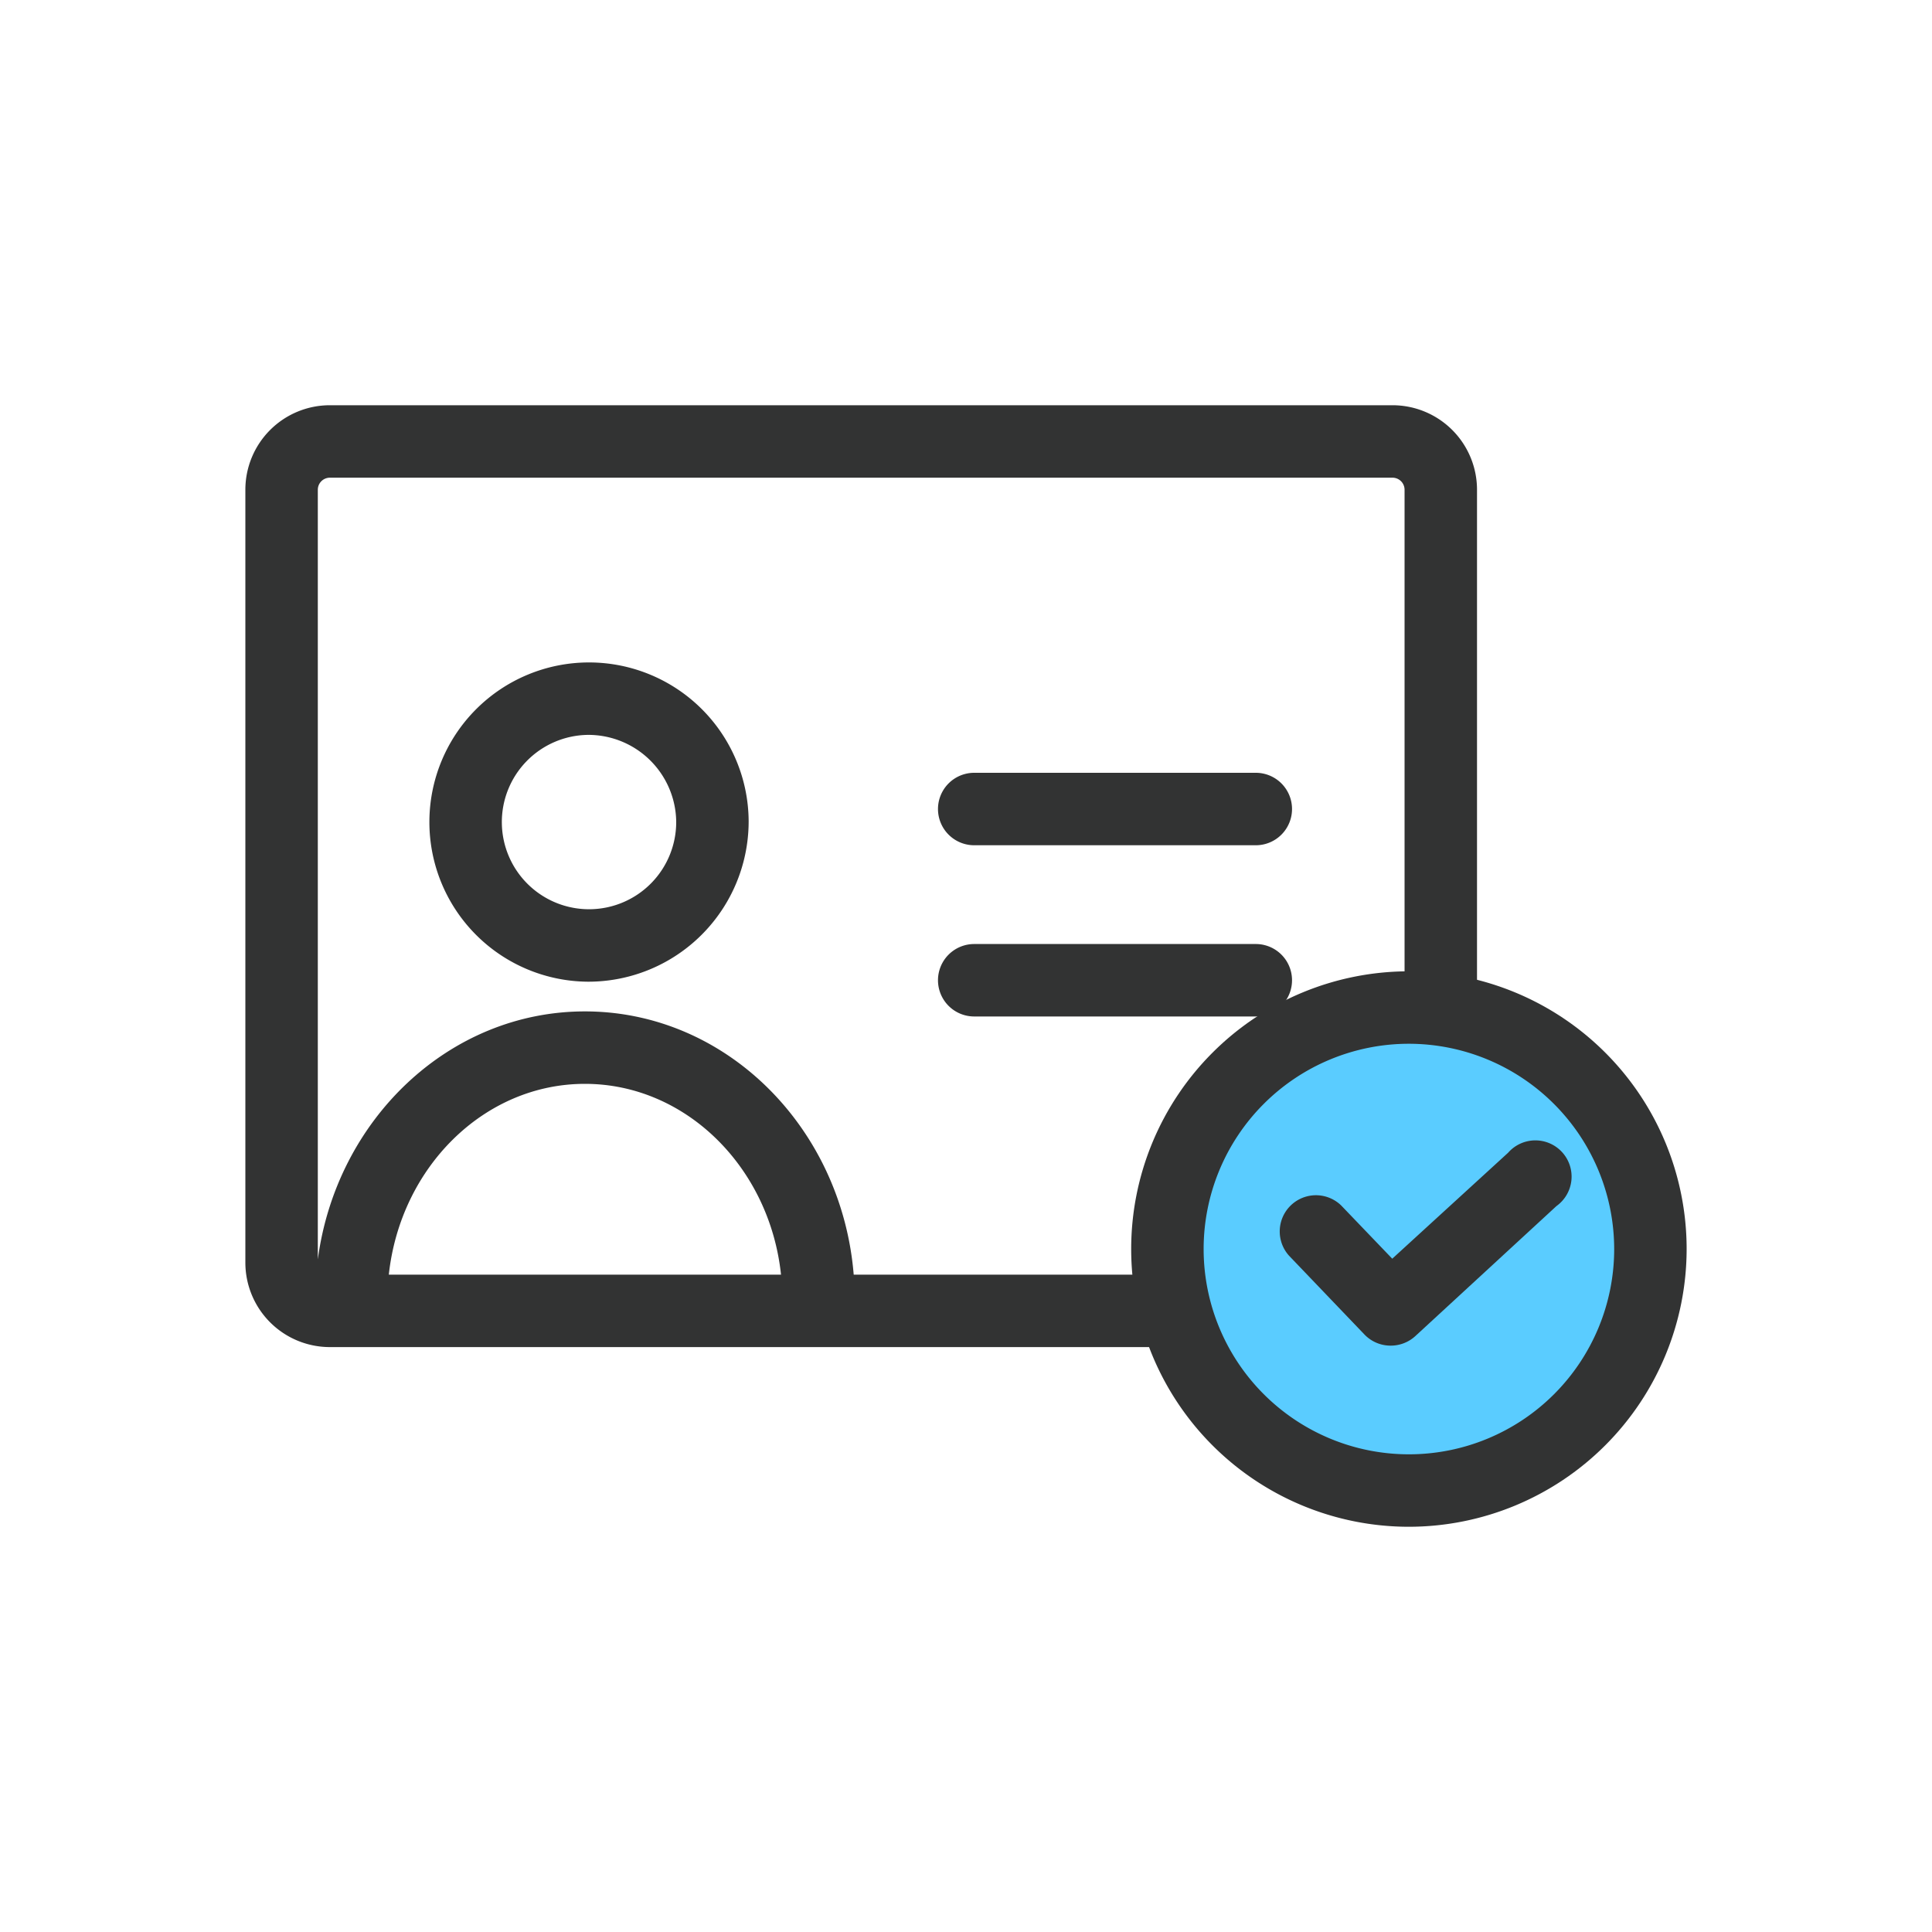
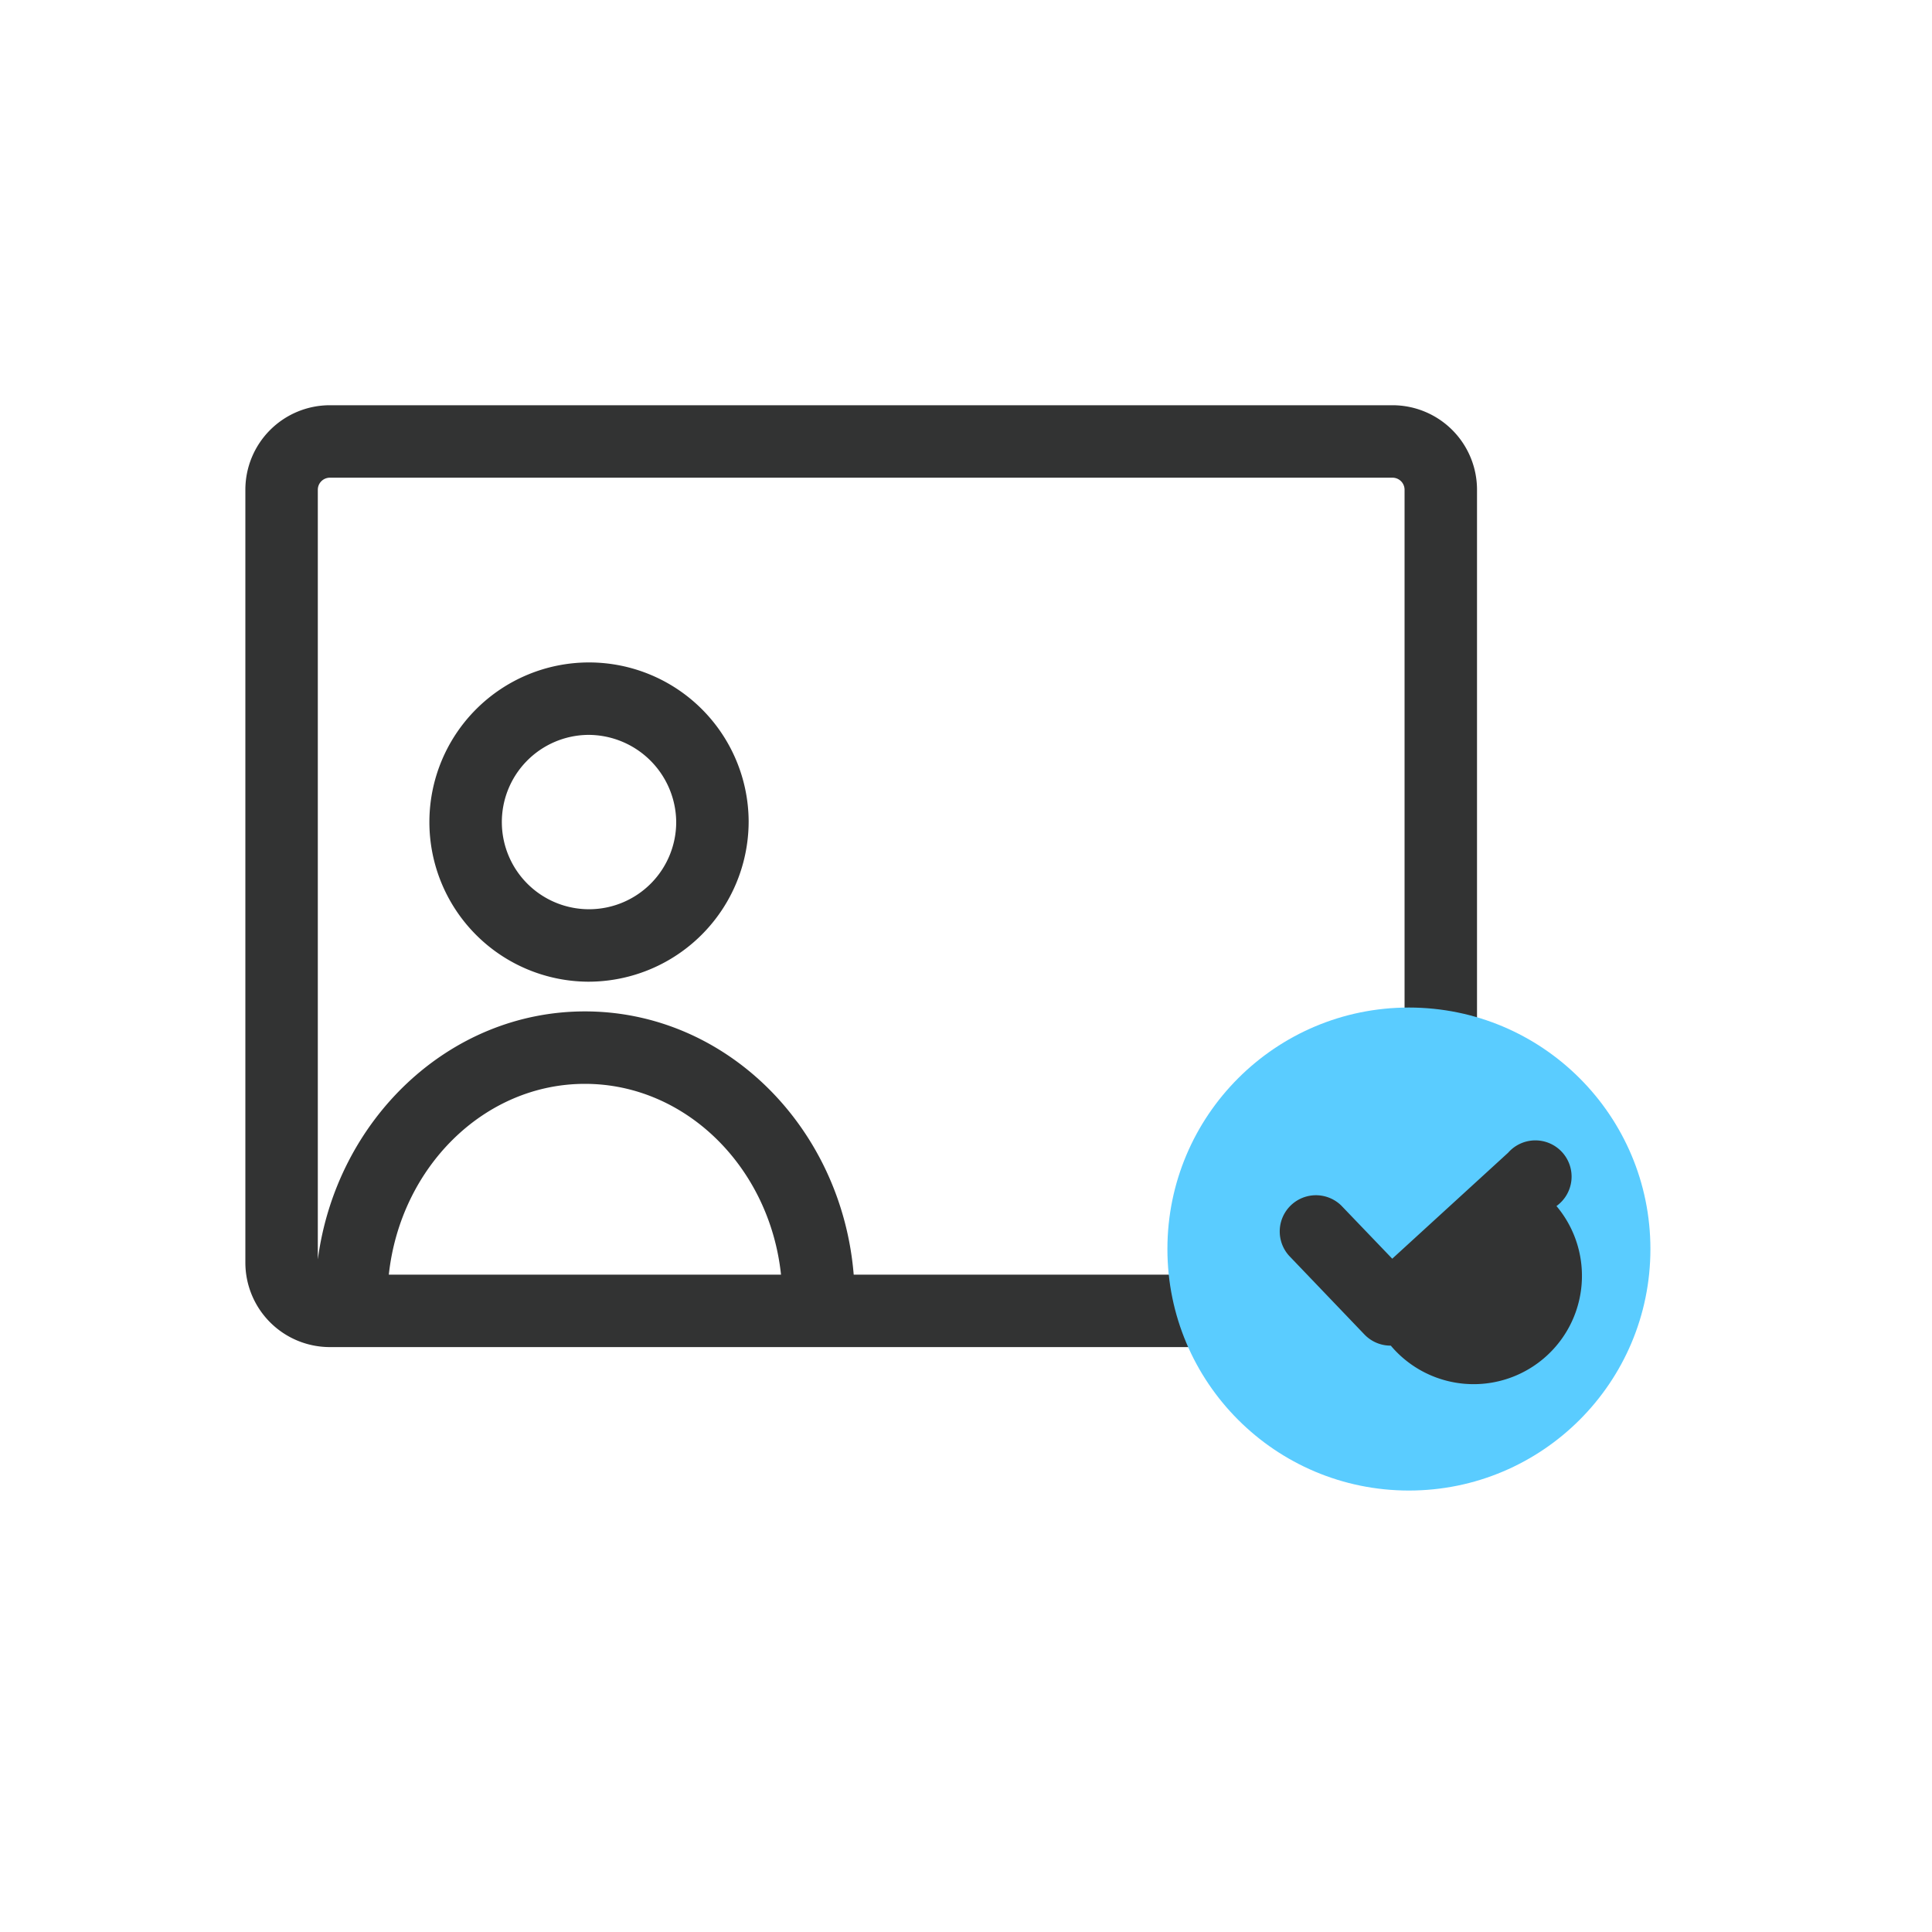
<svg xmlns="http://www.w3.org/2000/svg" viewBox="0 0 80 80">
  <defs>
    <style>.cls-1{fill:none;opacity:0.42;}.cls-2{fill:#323333;}.cls-3{fill:#5accff;}</style>
  </defs>
  <g id="레이어_2" data-name="레이어 2">
    <g id="레이어_1-2" data-name="레이어 1">
      <rect class="cls-1" width="80" height="80" />
-       <path class="cls-2" d="M52,35H40.34a1.5,1.5,0,0,1,0-3H52a1.5,1.5,0,0,1,0,3Z" />
-       <path class="cls-2" d="M52,42.09H40.34a1.5,1.5,0,0,1,0-3H52a1.5,1.5,0,1,1,0,3Z" />
      <path class="cls-2" d="M24.34,40.65A6.61,6.61,0,1,1,31,34,6.64,6.64,0,0,1,24.34,40.65Zm0-10.22A3.61,3.61,0,1,0,28,34,3.64,3.64,0,0,0,24.34,30.43Z" />
      <path class="cls-2" d="M57.66,16.78h-44a3.5,3.5,0,0,0-3.5,3.5v32a3.5,3.5,0,0,0,3.5,3.5h44a3.5,3.5,0,0,0,3.5-3.5v-32A3.5,3.5,0,0,0,57.66,16.78Zm-41.56,36c.48-4.44,3.94-7.9,8.12-7.9s7.65,3.46,8.12,7.9Zm42.06-.5a.5.5,0,0,1-.5.5H35.35c-.5-6.1-5.29-10.9-11.13-10.9-5.63,0-10.29,4.48-11.06,10.27V20.28a.5.5,0,0,1,.5-.5h44a.5.5,0,0,1,.5.5Z" />
      <circle class="cls-3" cx="58.34" cy="51.72" r="10" />
-       <path class="cls-2" d="M58.34,63.22a11.5,11.5,0,1,1,11.5-11.5A11.51,11.51,0,0,1,58.34,63.22Zm0-20a8.5,8.5,0,1,0,8.5,8.5A8.51,8.51,0,0,0,58.34,43.22Z" />
-       <path class="cls-2" d="M57.59,55.72a1.5,1.5,0,0,1-1.09-.46L53.38,52a1.5,1.5,0,0,1,2.16-2.08l2.11,2.2,4.8-4.39a1.5,1.5,0,1,1,2,2.21L58.6,55.33A1.51,1.51,0,0,1,57.59,55.72Z" />
+       <path class="cls-2" d="M57.59,55.72a1.5,1.5,0,0,1-1.09-.46L53.38,52a1.5,1.5,0,0,1,2.16-2.08l2.11,2.2,4.8-4.39a1.5,1.5,0,1,1,2,2.21A1.51,1.51,0,0,1,57.59,55.72Z" />
    </g>
  </g>
</svg>